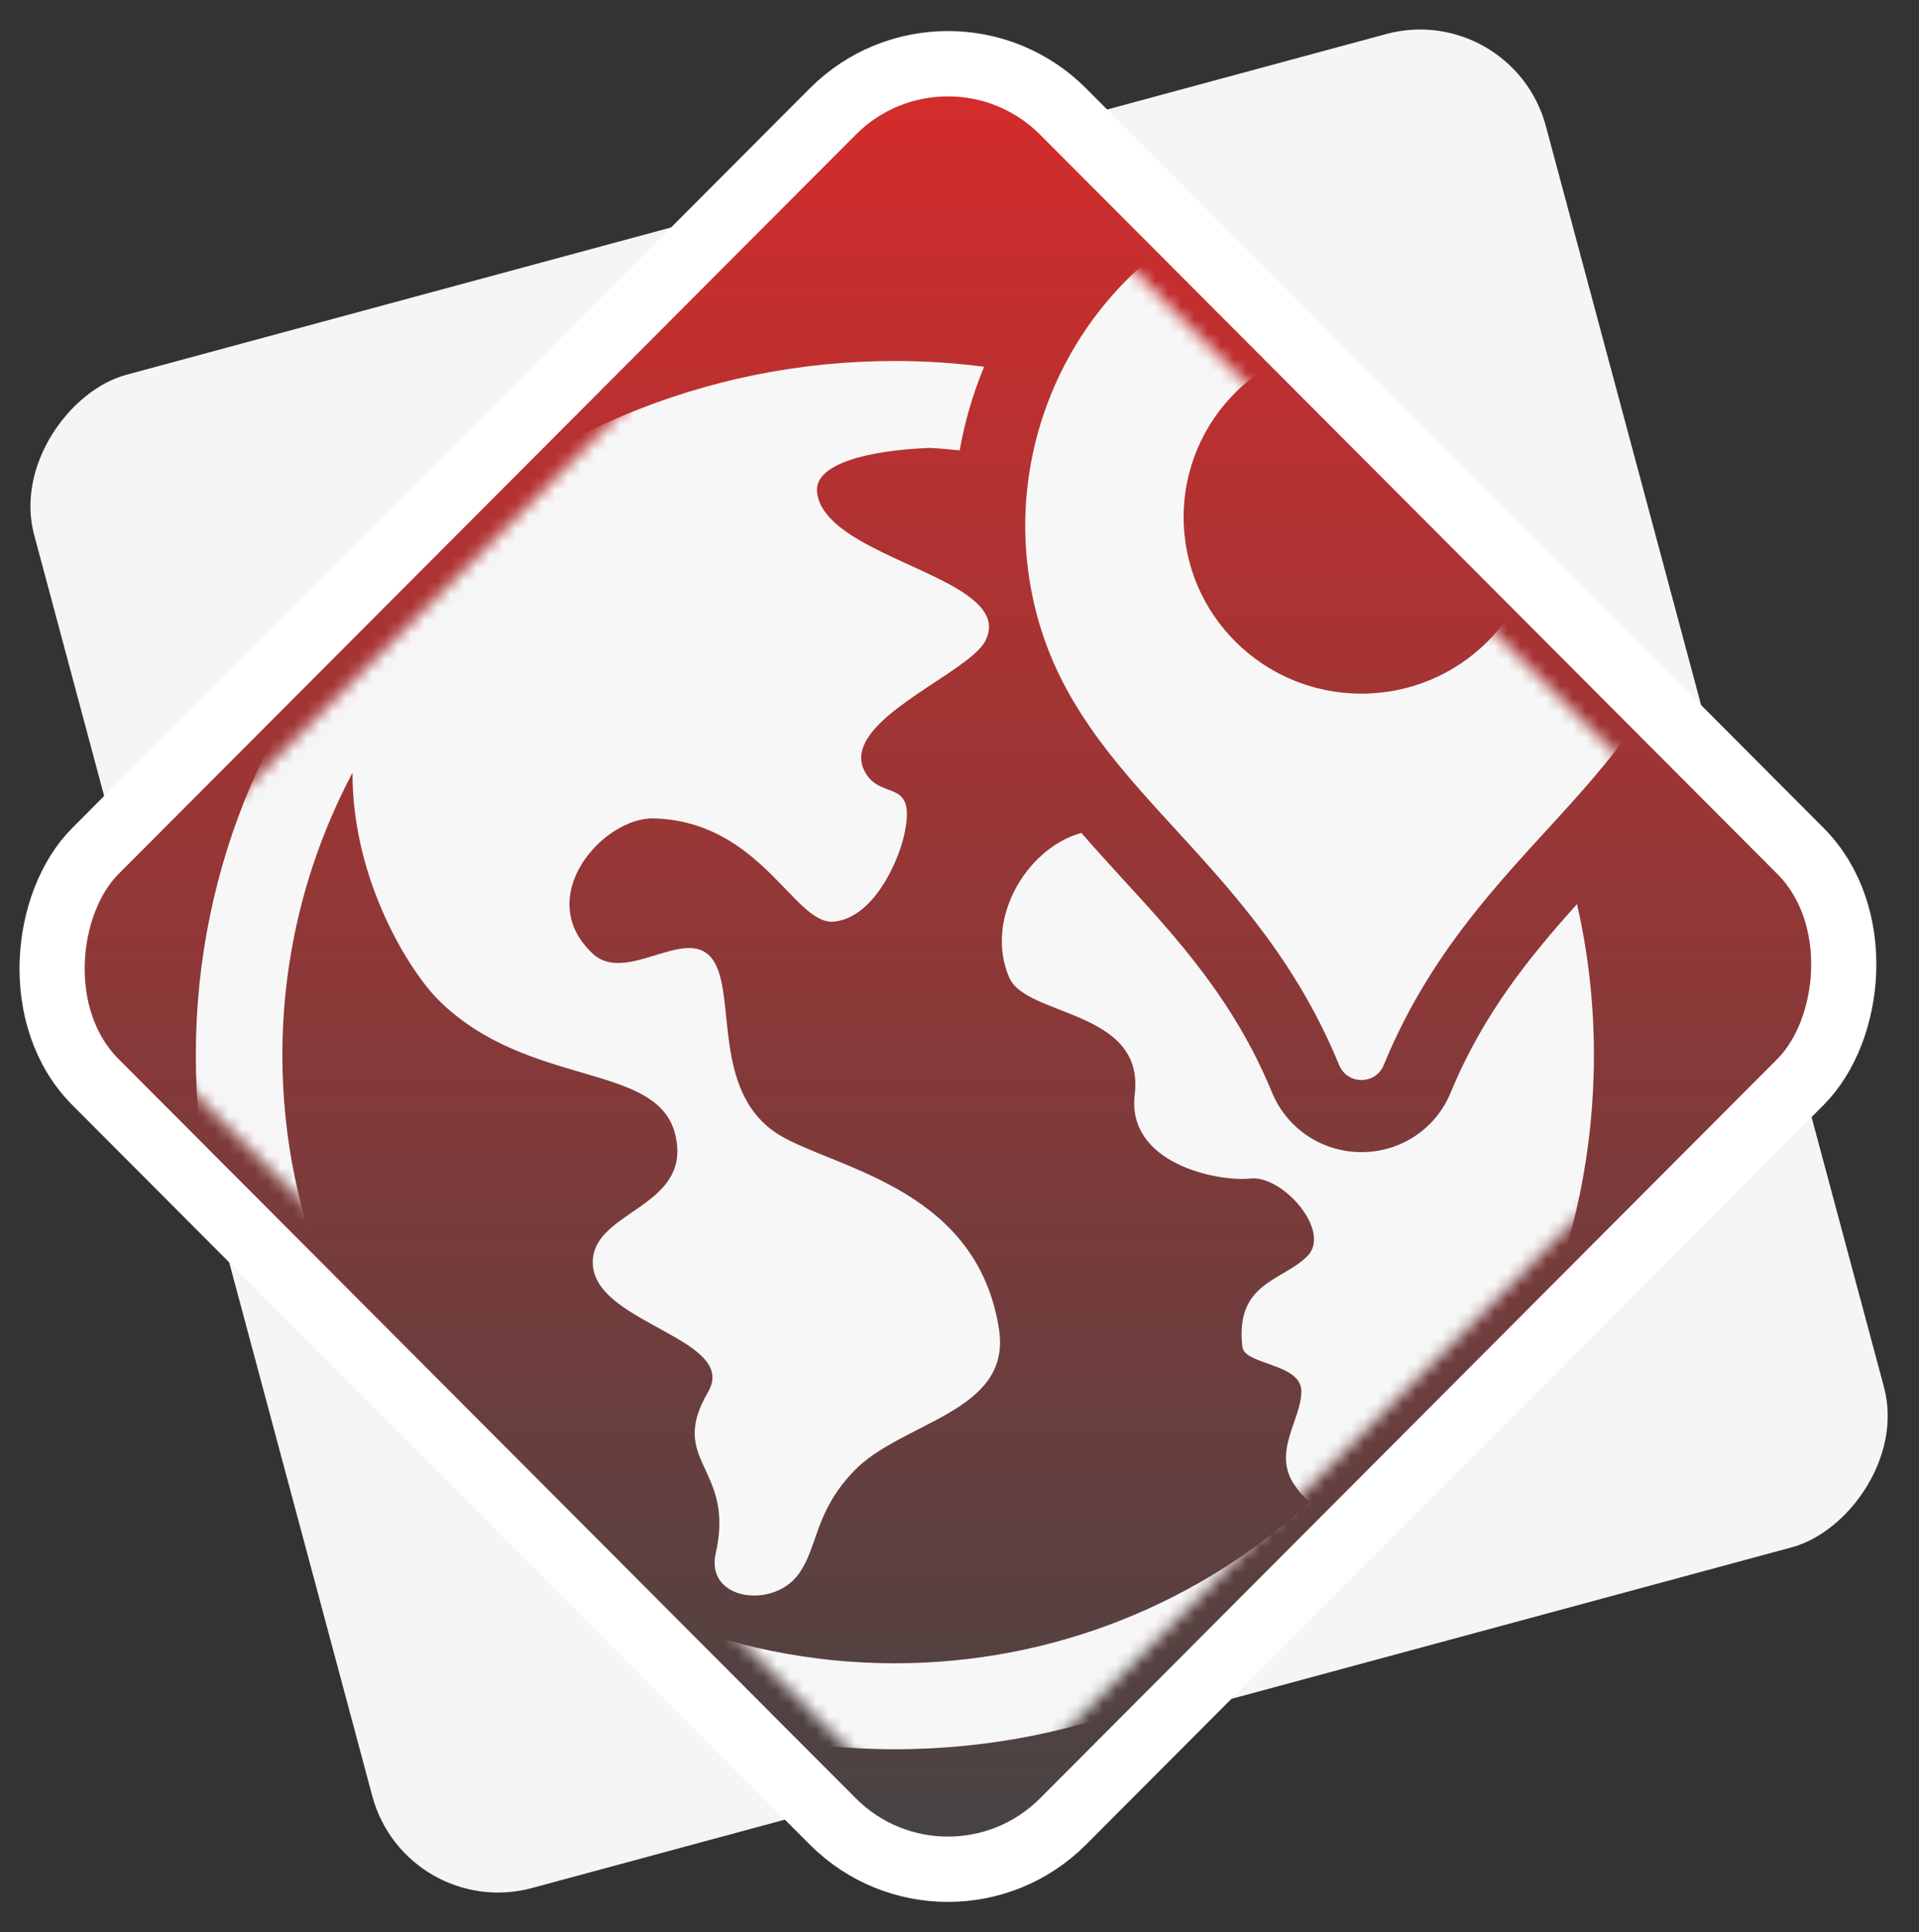
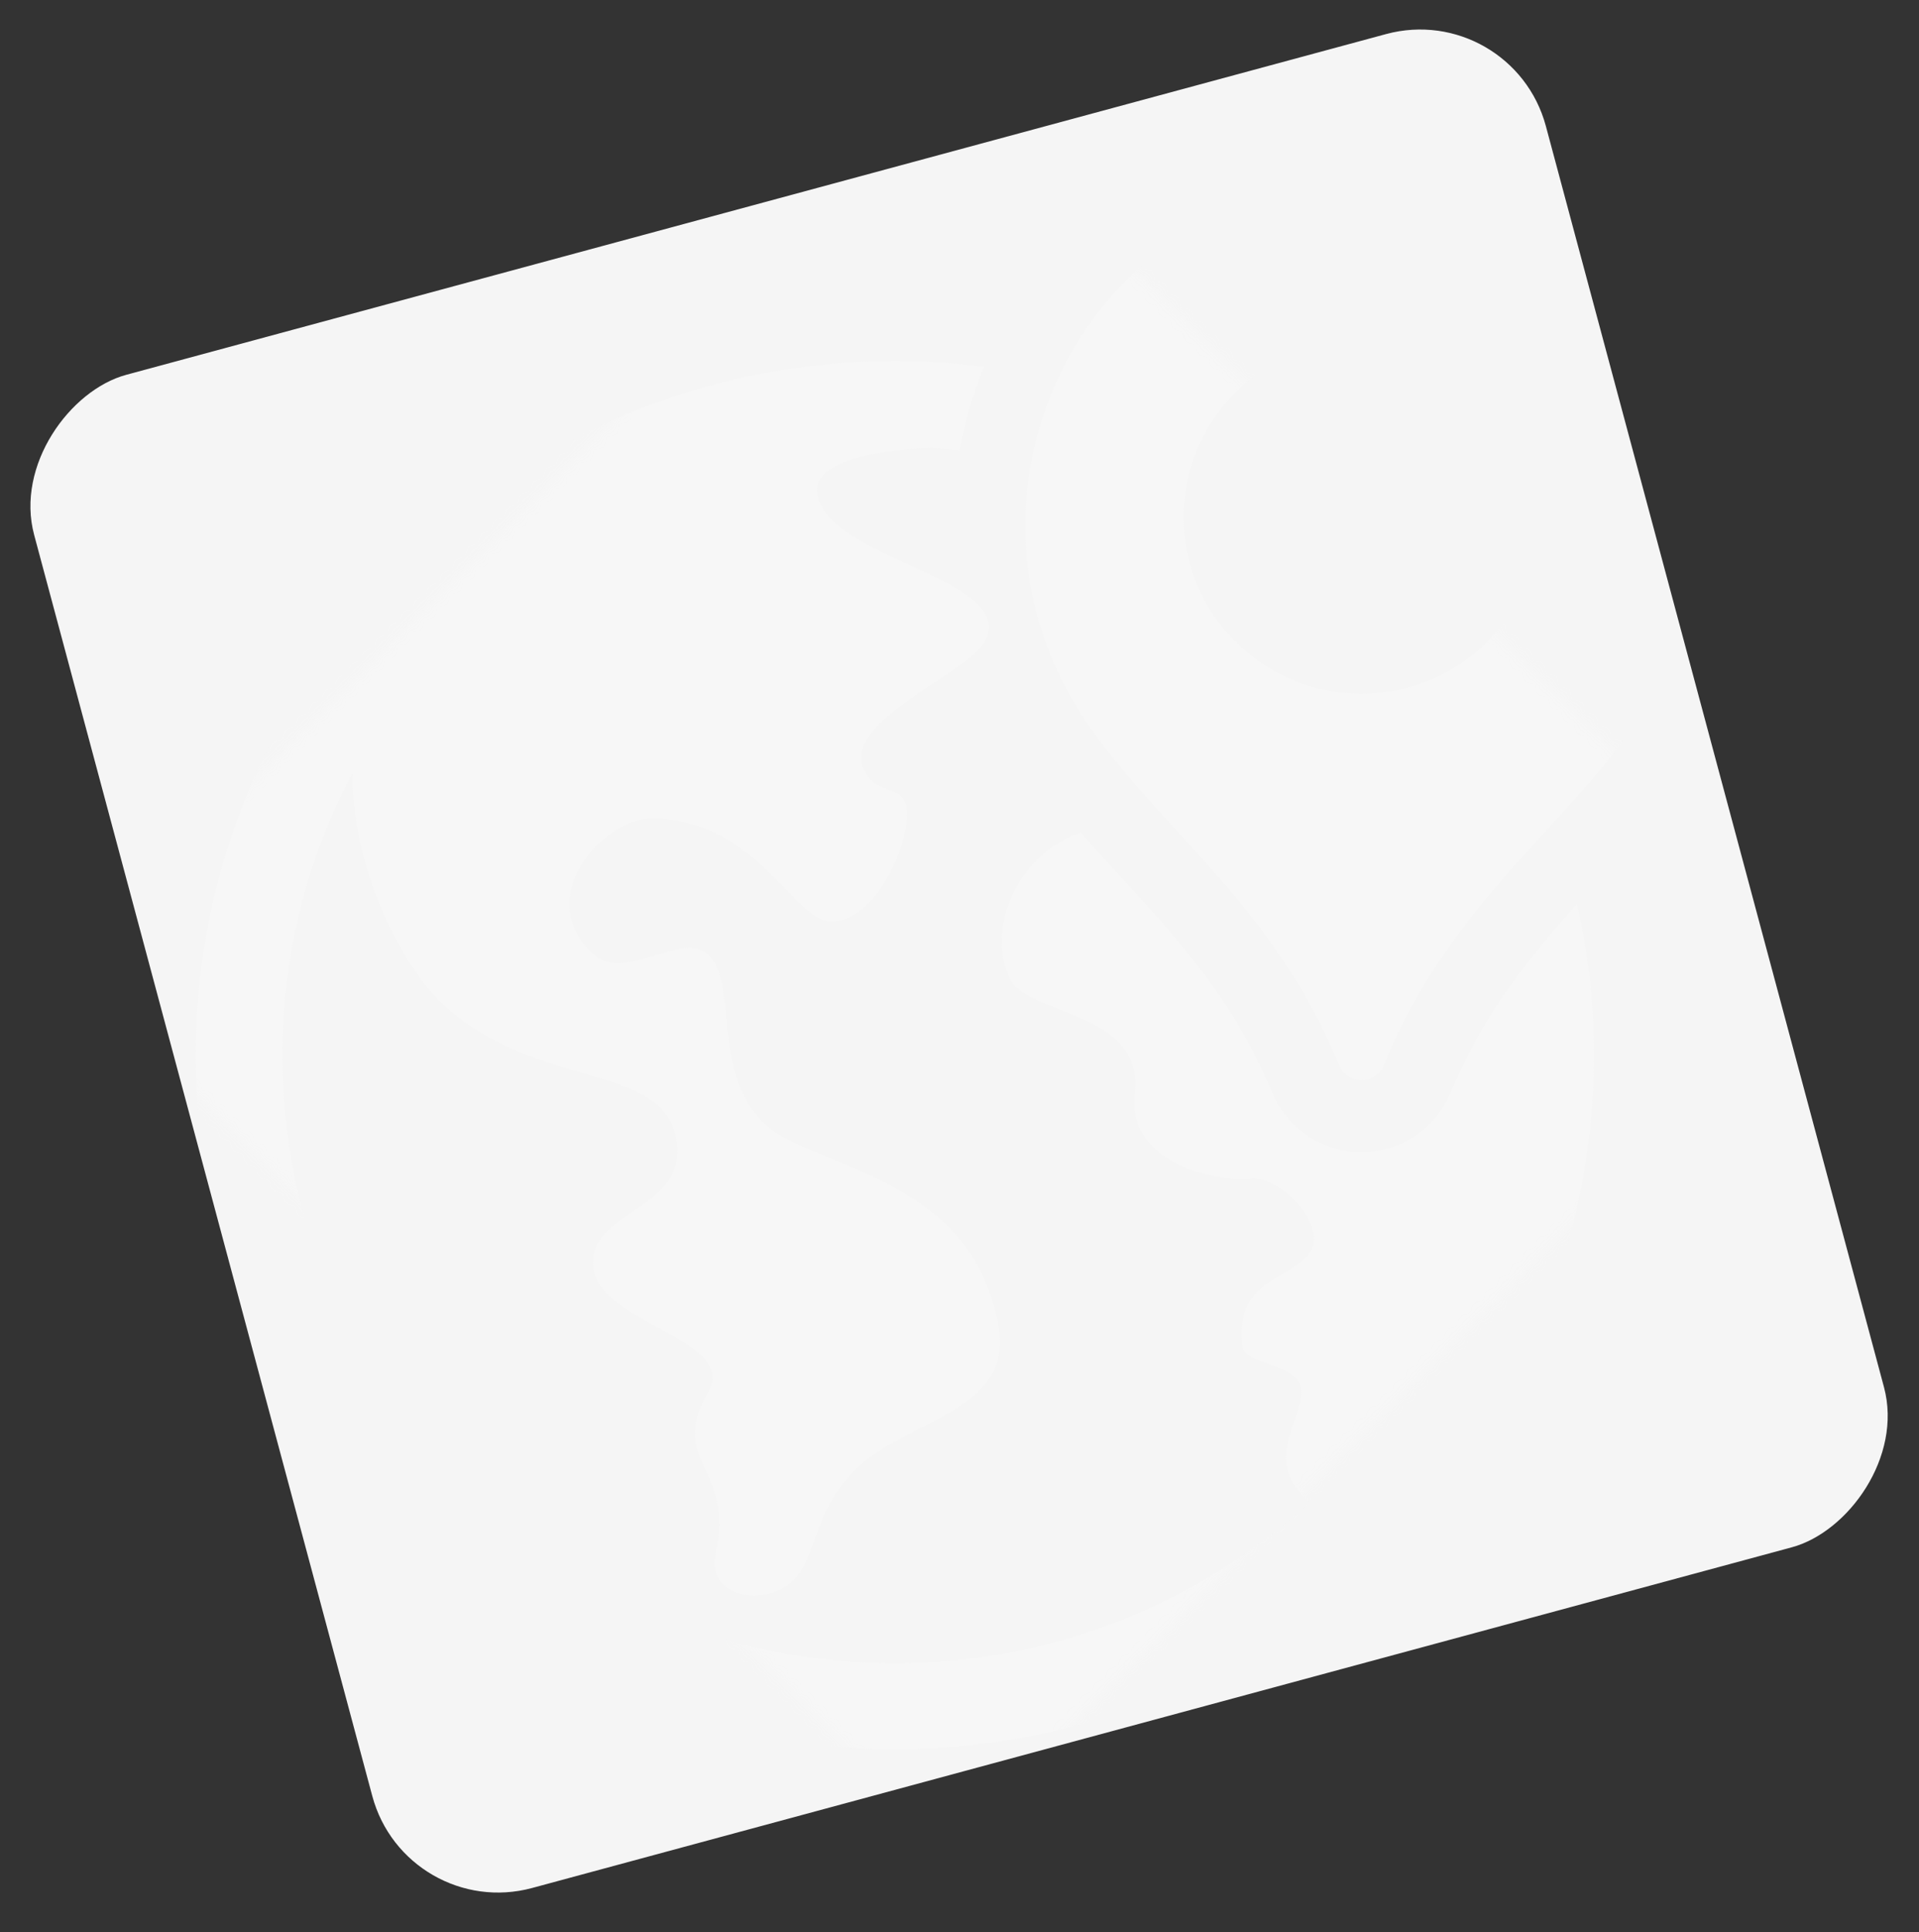
<svg xmlns="http://www.w3.org/2000/svg" width="147" height="148" viewBox="0 0 147 148" fill="none">
  <rect x="0" y="0" width="147" height="148" fill="#333333" stroke="none" />
  <rect width="120" height="120" rx="10" transform="matrix(0.259 0.966 -0.965 0.261 115.827 0)" fill="#F5F5F5" />
-   <rect y="-3.54" width="105" height="105" rx="12.5" transform="matrix(0.706 0.708 -0.706 0.708 70.115 2.203)" fill="url(#paint0_linear)" stroke="white" stroke-width="5" />
  <mask id="mask0" mask-type="alpha" maskUnits="userSpaceOnUse" x="9" y="10" width="127" height="128">
    <rect width="95.485" height="95.485" rx="10" transform="matrix(0.706 0.708 -0.706 0.708 72.615 6.434)" fill="url(#paint1_linear)" />
  </mask>
  <g mask="url(#mask0)">
    <path d="M120.802 69.258C117.171 73.305 113.615 77.664 111.133 83.678C110.003 86.455 107.317 88.258 104.298 88.258C101.26 88.258 98.574 86.455 97.426 83.66C94.555 76.67 90.202 71.907 85.979 67.309C84.923 66.15 83.867 64.991 82.83 63.796C82.775 63.814 82.737 63.833 82.682 63.851C78.57 65.083 75.403 70.49 77.31 74.886C78.607 77.903 87.702 77.332 86.924 83.825C86.276 89.14 93.277 90.538 95.759 90.281C98.241 89.986 102.057 94.327 100.13 96.24C98.223 98.153 94.61 98.226 95.166 103.156C95.314 104.59 99.686 104.406 99.686 106.577C99.686 108.765 97.426 111.248 99.167 113.768C99.538 114.32 99.927 114.743 100.334 115.074C91.962 122.725 80.793 127.415 68.549 127.415C42.673 127.415 21.631 106.521 21.631 80.827C21.631 73.029 23.576 65.671 27.003 59.197C26.984 67.566 31.485 74.518 33.597 76.615C40.487 83.439 50.471 81.287 51.749 87.007C53.045 92.708 44.895 92.727 45.433 97.086C45.988 101.463 56.602 102.622 54.231 106.65C51.101 112.002 56.343 112.388 54.824 118.991C54.009 122.596 59.251 123.295 61.196 120.554C62.678 118.458 62.381 115.883 65.363 112.738C69.012 108.875 77.477 108.25 76.532 101.868C74.921 91.274 64.548 89.618 60.029 87.135C54.898 84.34 56.158 77.626 55.046 74.426C53.49 69.883 48.211 75.695 45.396 73.047C40.765 68.706 46.229 62.563 50.119 62.692C58.324 62.949 60.843 70.876 63.862 70.6C66.808 70.343 68.716 66.26 69.234 64.09C70.327 59.363 67.382 61.478 66.197 59.013C64.604 55.721 71.79 52.576 74.569 50.148C74.995 49.78 75.31 49.431 75.476 49.099C76.31 47.481 75.217 46.249 73.365 45.127C69.66 42.901 62.9 41.136 62.585 37.66C62.4 35.526 66.512 34.496 71.198 34.312C71.976 34.349 72.735 34.422 73.513 34.496C73.902 32.307 74.532 30.155 75.384 28.095C73.143 27.801 70.865 27.654 68.549 27.654C39.024 27.654 15 51.509 15 80.826C15 110.145 39.024 134 68.549 134C98.074 134 122.098 110.145 122.098 80.827C122.098 76.854 121.654 72.974 120.802 69.258ZM101.778 14.118C86.662 15.537 76.308 30.081 78.946 44.929C81.626 60.012 95.63 64.655 102.58 81.585C103.207 83.111 105.37 83.118 105.996 81.592C113.7 62.815 130.082 59.15 130.082 39.611C130.082 24.643 117.152 12.675 101.778 14.118ZM104.29 53.136C96.767 53.136 90.669 47.081 90.669 39.611C90.669 32.141 96.767 26.086 104.29 26.086C111.812 26.086 117.91 32.141 117.91 39.611C117.91 47.08 111.812 53.136 104.29 53.136Z" fill="#F7F7F7" />
  </g>
  <defs>
    <linearGradient id="paint0_linear" x1="99.818" y1="99.939" x2="-0.061" y2="0.061" gradientUnits="userSpaceOnUse">
      <stop stop-color="#444444" />
      <stop offset="1" stop-color="#D92B2B" />
    </linearGradient>
    <linearGradient id="paint1_linear" x1="95.311" y1="95.427" x2="-0.058" y2="0.058" gradientUnits="userSpaceOnUse">
      <stop stop-color="#444444" />
      <stop offset="1" stop-color="#D92B2B" />
    </linearGradient>
  </defs>
</svg>